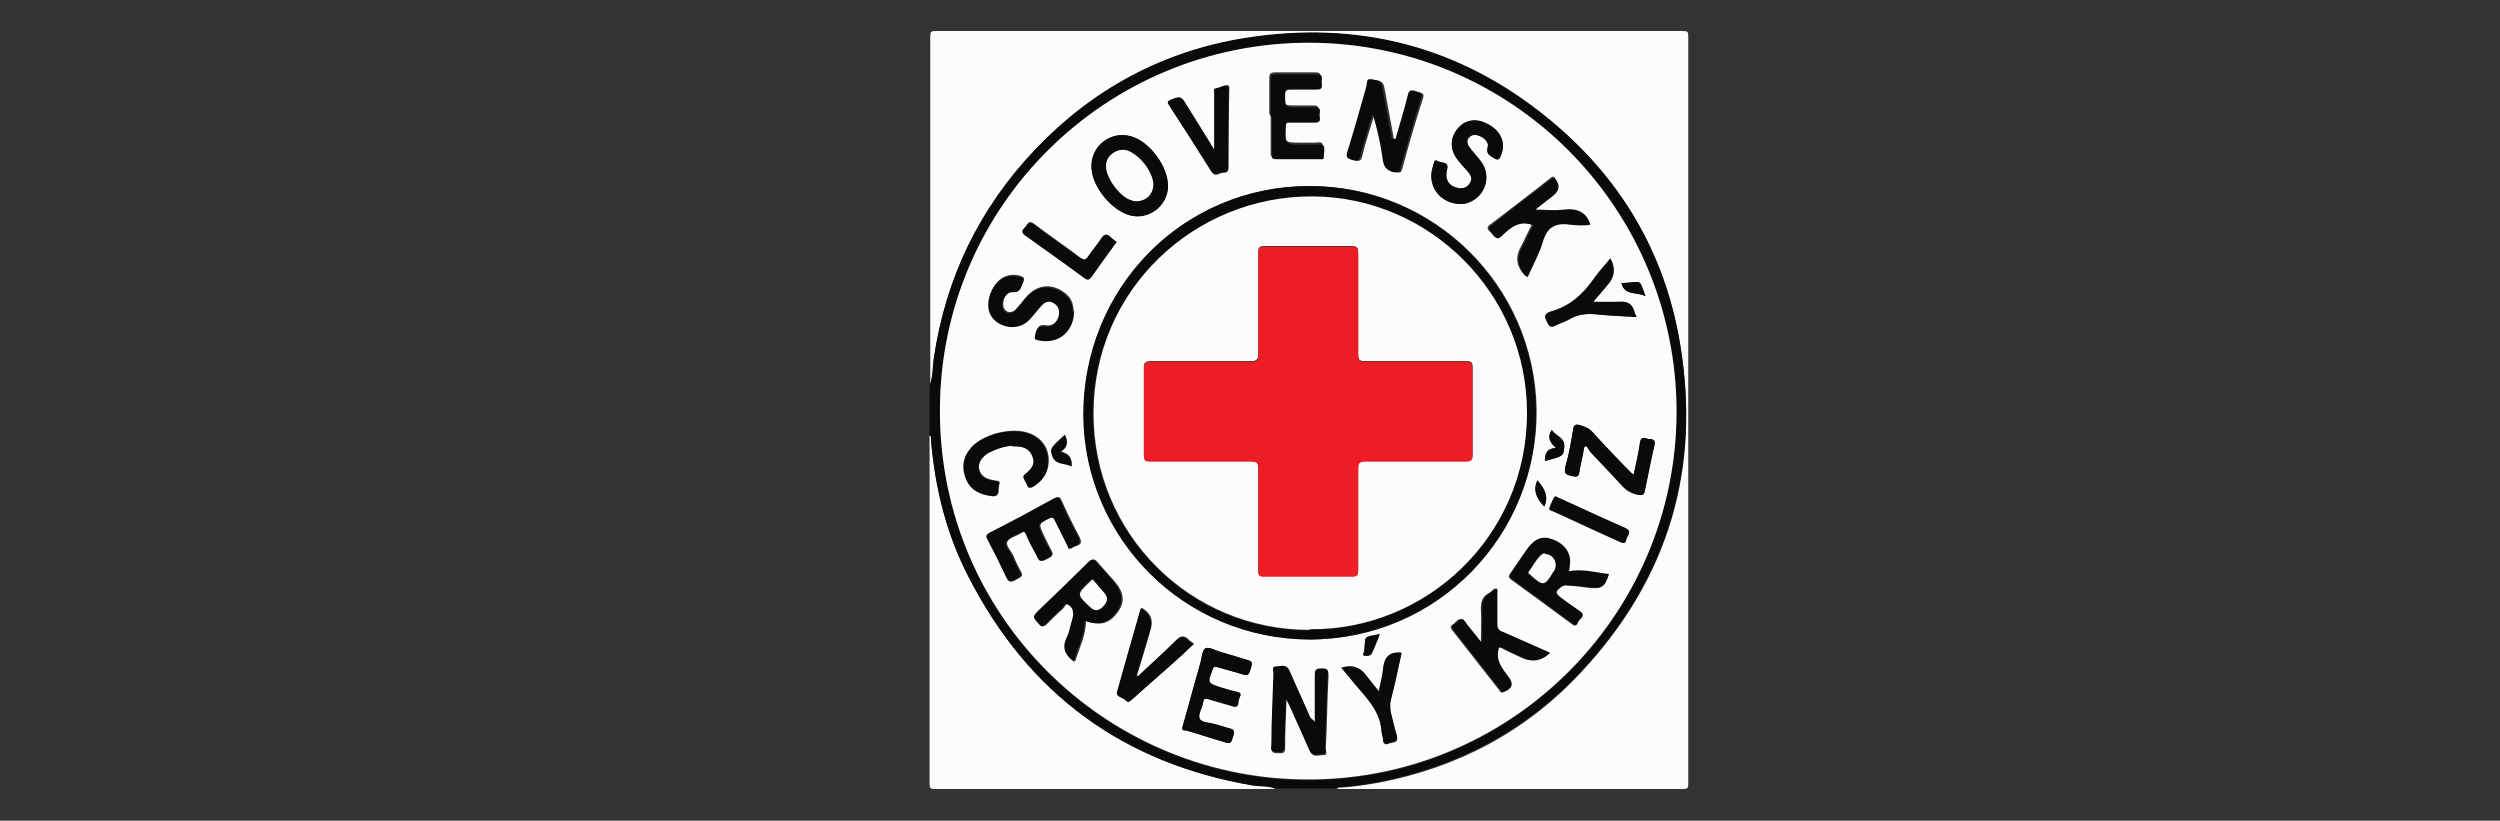
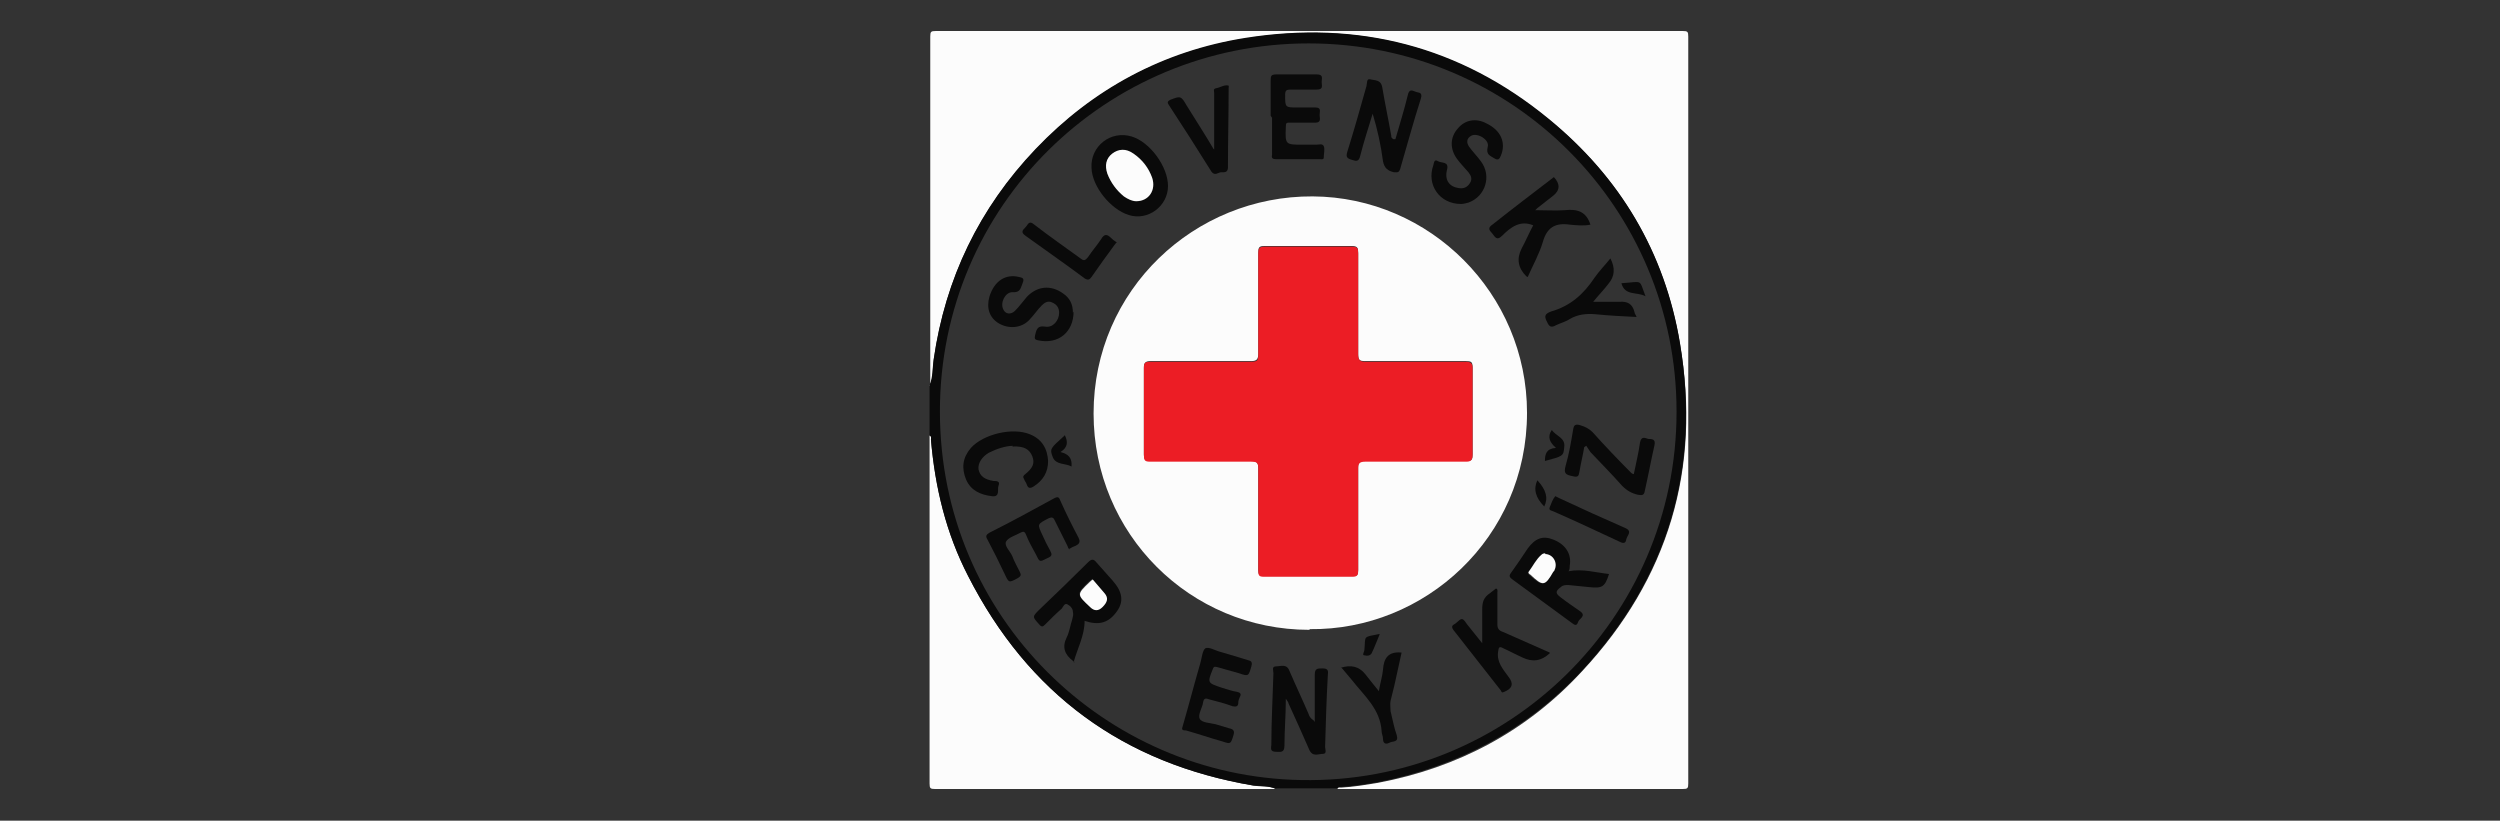
<svg xmlns="http://www.w3.org/2000/svg" id="Skoda_Wordmark" data-name="Skoda Wordmark" version="1.1" viewBox="0 0 362.8 119.1">
  <rect x="0" y="0" width="362.8" height="119.1" fill="#333333" stroke="none" />
  <defs>
    <style>
      .cls-1 {
        fill: #ec1d25;
      }

      .cls-1, .cls-2, .cls-3 {
        stroke-width: 0px;
      }

      .cls-2 {
        fill: #0a0a0a;
      }

      .cls-3 {
        fill: #fcfcfc;
      }
    </style>
  </defs>
  <g id="QB7JIR.tif">
    <g>
      <path class="cls-3" d="M135,56c0-16.9,0-33.8,0-50.7,0-.7.1-.8.8-.8,36.1,0,72.3,0,108.4,0,.7,0,.8.1.8.8,0,36.1,0,72.3,0,108.4,0,.7-.1.8-.8.8-16.7,0-33.4,0-50.1,0,0-.3.3-.2.5-.2,1.8-.1,3.6-.4,5.4-.7,11.6-2.2,21.6-7.5,29.6-16.2,12.5-13.4,17.3-29.4,14.2-47.5-2.2-13.2-8.7-24.2-19.1-32.6-12.9-10.5-27.7-14.4-44-11.7-11.9,1.9-22.1,7.4-30.4,16.1-8.2,8.6-13.1,18.7-14.8,30.5-.2,1.3,0,2.6-.6,3.8Z" />
      <path class="cls-3" d="M185.2,114.5c-16.5,0-33,0-49.5,0-.7,0-.8-.1-.8-.8,0-16.8,0-33.6,0-50.5.3.1.2.4.2.6.6,6.9,2.2,13.6,5.4,19.8,8.7,17,22.5,27.2,41.4,30.4,1.1.2,2.2,0,3.3.5Z" />
      <path class="cls-2" d="M185.2,114.5c-1.1-.5-2.2-.4-3.3-.5-18.9-3.2-32.7-13.3-41.4-30.4-3.2-6.2-4.8-12.8-5.4-19.8,0-.2.1-.5-.2-.6v-7.3c.5-1.2.4-2.5.6-3.8,1.7-11.7,6.6-21.9,14.8-30.5,8.3-8.7,18.5-14.2,30.4-16.1,16.4-2.6,31.2,1.2,44,11.7,10.4,8.5,16.9,19.4,19.1,32.6,3,18.1-1.7,34-14.2,47.5-8,8.6-18,13.9-29.6,16.2-1.8.3-3.6.6-5.4.7-.2,0-.4,0-.5.2h-8.9ZM243.3,59.7c0-29.4-23.7-53.4-53.4-53.4-29.3,0-53.5,23.5-53.5,53.4,0,30,24.1,53,52.4,53.5,29.9.6,54.5-23.5,54.5-53.4Z" />
-       <path class="cls-3" d="M243.3,59.7c0,29.9-24.6,54-54.5,53.4-28.3-.5-52.4-23.5-52.4-53.5,0-29.8,24.2-53.4,53.5-53.4,29.6,0,53.3,24,53.4,53.4ZM190.1,92.8c18.6,0,33.1-15.2,32.9-33.4-.3-18-14.9-32.4-32.9-32.4-18.4,0-33,14.7-32.8,33.4.1,17.7,14.5,32.3,32.9,32.4ZM227.6,82.9c0-.3,0-.5.1-.7.2-1.7-.7-3.1-2.4-3.8-1.5-.6-2.6-.2-3.7,1.3-.8,1.1-1.6,2.3-2.4,3.5-.4.5-.2.7.2,1,2.9,2.1,5.8,4.2,8.6,6.3.4.3.7.5.9-.1.1-.5,1.3-.9.3-1.6-.9-.7-1.8-1.3-2.8-2-.8-.6-.8-.8,0-1.5.3-.3.7-.4,1.1-.3,1,0,2,.2,3,.3,1.9.2,2.3,0,2.9-1.9-1.9-.2-3.8-.8-5.9-.4ZM190.8,104.8c-.6-.4-.7-.7-.8-1-.9-2.1-1.9-4.2-2.8-6.3-.4-1-1.2-.6-1.9-.6-.7,0-.4.6-.4,1-.1,3.4-.2,6.8-.3,10.3,0,.5-.3,1.1.7,1.1.6,0,1.3.2,1.2-.9,0-2.2.1-4.4.2-6.8.2.4.3.5.4.7,1,2.2,2,4.5,3,6.7.5,1.1,1.3.5,2,.6.6,0,.3-.6.3-1,.2-3.5.2-7,.4-10.5,0-.7-.1-.9-.8-.9-.7,0-1.1,0-1.1.9,0,2.2,0,4.5,0,6.9ZM156,96.1c.6-2,1.6-3.9,1.6-6,2.1.8,3.5.4,4.7-1.4,1-1.4.8-2.8-.6-4.4-.8-.9-1.6-1.8-2.4-2.7-.4-.5-.7-.6-1.2,0-2.3,2.3-4.7,4.6-7.1,6.9-1.1,1-1.1,1,0,2.1.4.4.6.3.9,0,.8-.8,1.6-1.6,2.4-2.3.2-.2.4-.8.8-.6.4.2.7.6.8,1.1,0,.4,0,.7-.1,1.1-.3.9-.4,1.8-.8,2.6-.7,1.5-.4,2.5.9,3.4,0,0,.1,0,.3.2ZM202.5,20.2c-.3-.1-.3-.3-.3-.5-.4-2.3-.9-4.7-1.3-7-.2-1.2-1.2-1-1.8-1.2-.5-.1-.4.6-.5,1-.9,3.2-1.8,6.4-2.8,9.6-.2.8,0,1,.7,1.1.7.2,1,.3,1.2-.6.5-2.1,1.2-4.1,1.8-6.1.6,2.3,1.1,4.6,1.5,6.9.2,1,.6,1.4,1.6,1.6.5,0,.7.2.9-.5.9-3.4,1.9-6.8,3-10.2.3-.9-.3-.8-.8-1-.5-.2-.9-.4-1.1.5-.5,2.1-1.2,4.2-1.8,6.4ZM169.5,27c0-2.8-2.6-6.4-5.3-7.2-3-.9-6,1.4-5.8,4.6.2,2.7,2.9,6,5.4,6.8,2.8.8,5.7-1.3,5.7-4.2ZM215.1,93.6c-.8-1-1.6-2-2.4-3-.8-1-.8-1-1.7-.1-.3.2-.7.4-.3.9,2.3,2.9,4.6,5.9,6.9,8.8.1.2.2.4.5.2,1.2-.5,1.4-1.2.6-2.2-.8-1-1.8-2-1.5-3.6.1-.6,0-.9.8-.5.9.5,1.8.9,2.7,1.3q2.2,1.1,4-.6s0,0,0-.1c-2.3-1-4.5-2-6.8-3-.5-.2-.8-.5-.8-1.1,0-1.5,0-3.1,0-4.6,0-.2.1-.5-.2-.6-.3.2-.5.5-.9.7-.9.5-1.1,1.2-1.1,2.3.1,1.7,0,3.4,0,5.2ZM155.3,79.7c.3-.2.6-.4,1-.5.6-.2.7-.5.4-1.2-.9-1.7-1.8-3.5-2.6-5.3-.2-.5-.4-.7-.9-.4-3.1,1.7-6.3,3.4-9.4,5-.5.3-.6.5-.3,1,.8,1.6,1.7,3.3,2.5,5,.7,1.4.6,1.3,1.9.6.5-.3.5-.5.3-.9-.4-.7-.8-1.5-1.1-2.3-.3-.7-1.2-1.5-.9-2.1.3-.6,1.4-.8,2.1-1.3.4-.3.6-.2.8.3.4.9.9,1.9,1.4,2.8.6,1.2.6,1.2,1.7.6.6-.3.7-.6.4-1.1-.4-.7-.7-1.4-1.1-2.2-.8-1.7-.8-1.7.9-2.5.5-.3.7-.1.9.4.6,1.2,1.2,2.4,1.8,3.6.1.2.2.4.4.5ZM221.5,40.1c.8-1.7,1.7-3.3,2.2-5.1.6-2.1,1.8-2.8,3.9-2.5,1,.1,2.1.2,3,0-.6-1.9-1.9-2.3-3.7-2.1-1.4.2-2.7,0-4.3,0,.2-.2.2-.2.3-.3.8-.6,1.5-1.2,2.3-1.8q1.6-1.2.1-2.7c-2.9,2.3-5.8,4.5-8.8,6.8-.4.3-1,.6-.3,1.2.5.4.7,1.3,1.6.5,1.2-1.2,2.6-2.2,4.5-1.5,0,0,0,0,0,0-.6,1.1-1.1,2.3-1.7,3.4q-1.1,2.1.7,4ZM171.6,105.5c-.2.5.2.5.5.5,1.8.5,3.5,1.1,5.3,1.6,1.3.4,1.2.4,1.6-.9.2-.6,0-.9-.6-1-.7-.2-1.4-.4-2-.6-.8-.3-2-.2-2.3-.8-.3-.6.4-1.6.5-2.4.1-.6.4-.6.9-.4,1.1.4,2.3.7,3.4,1,.5.2.8,0,.8-.5,0-.3.1-.5.2-.8.2-.5.1-.7-.4-.8-.8-.2-1.5-.4-2.2-.6-2.1-.6-2.1-.6-1.3-2.7.1-.4.3-.4.6-.3,1.1.3,2.1.6,3.2.9,1.4.4,1.4.4,1.8-1,.2-.6-.1-.7-.5-.9-1.3-.4-2.7-.8-4-1.2-.7-.2-1.7-.8-2.2-.5-.5.3-.5,1.4-.7,2.1-.9,3.1-1.7,6.1-2.6,9.3ZM184.4,16.8c0,1.8,0,3.6,0,5.3,0,.5,0,.7.6.7,2.1,0,4.2,0,6.3,0,.2,0,.6.1.6-.2,0-.6.1-1.2,0-1.7-.1-.4-.7-.2-1.1-.2-.6,0-1.3,0-1.9,0-2.6,0-2.6,0-2.5-2.6,0-.5.2-.6.6-.6,1.2,0,2.5,0,3.7,0,.9,0,.6-.6.6-1.1,0-.4.3-1.1-.6-1.1-.9,0-1.7,0-2.6,0-1.8,0-1.8,0-1.8-1.8,0-.6.2-.8.8-.8,1.3,0,2.6,0,3.8,0,1,0,.7-.6.7-1.1,0-.5.3-1.1-.7-1.1-1.9,0-3.9,0-5.9,0-.7,0-.8.3-.8.9,0,1.7,0,3.4,0,5.1ZM155.8,45.2c0-1.2-.4-2.1-1.4-2.8-1.8-1.3-3.8-1.1-5.3.5-.6.6-1.1,1.4-1.7,2-.6.6-1.4.5-1.7-.2-.4-.9.3-2.5,1.3-2.5,1.1.1,1.2-.6,1.5-1.3.3-.6,0-.7-.5-.9-2-.5-3.6.6-4.3,2.8-.5,1.6,0,3,1.3,3.9,1.4.9,3.2.8,4.4-.4.7-.7,1.3-1.5,1.9-2.2.4-.5.9-.7,1.5-.4.7.3,1,.8,1,1.5,0,1.2-.9,2.2-2,2-1.3-.2-1.2.6-1.5,1.3-.1.5,0,.6.5.7,2.9.6,5.1-1.1,5.1-4.2ZM212,29.6c.4,0,.7,0,1.1-.2,2.5-.9,3.4-3.9,1.8-6-.6-.7-1.2-1.4-1.7-2.1-.4-.6-.4-1.2.3-1.6.9-.5,2.7.7,2.4,1.6-.3,1.1.4,1.3,1,1.7.5.3.7.1.9-.4.8-1.9,0-3.7-2.1-4.7-1.6-.7-3.1-.5-4.1.7-1.1,1.4-1.2,3.1-.2,4.4.5.7,1.1,1.3,1.7,2,.4.5.6,1,.2,1.6-.4.6-.9.8-1.6.7-1.4-.2-2.1-1.3-1.7-2.7.3-1.2-.8-.9-1.3-1.2-.6-.4-.6.3-.7.6-1.1,2.8.9,5.6,4,5.6ZM229.9,64.9c0,0,.2-.1.3-.2.2.3.4.6.6.9,1.5,1.6,3.1,3.3,4.6,4.9.6.7,1.3,1.1,2.3,1.3.6.1.9,0,1-.6.4-2.2.8-4.4,1.4-6.6.2-.9-.4-.8-.9-.9-.5,0-1.1-.5-1.2.5-.2,1.6-.6,3.1-.9,4.6-.3,0-.3,0-.4-.2-1.9-2-3.8-3.9-5.6-5.9-.5-.6-1.1-.8-1.8-1-.7-.2-.9,0-1,.6-.3,1.8-.6,3.6-1.1,5.3-.3,1.1,0,1.3,1,1.5.7.1.8,0,1-.6.2-1.2.5-2.4.7-3.6ZM147,64.7c1.7,0,2.6.4,2.9,1.4.4,1,.1,1.7-1,2.6-.3.2-.4.4-.2.7.2.3.3.5.4.8.2.5.5.6,1,.3,1.4-.9,2.1-2.1,2.1-3.7,0-1.8-1-3.2-2.7-3.9-2.5-1-6.7,0-8.5,2-1.2,1.4-1.4,2.9-.7,4.6.7,1.6,2,2.2,3.7,2.4,1.3.2.8-1,1-1.5.3-.7-.3-.6-.7-.7-1.3-.2-2-.7-2.2-1.7-.2-.9.4-1.9,1.5-2.4,1.2-.6,2.4-.9,3.5-1ZM176.2,21.7c-1.3-2.1-2.6-4.2-3.9-6.3-.8-1.4-1-1.4-2.4-.8-.4.2-.4.3-.2.7,2.1,3.2,4.1,6.4,6.2,9.7.5.7,1,.2,1.4.1.4,0,1,0,1-.7,0-3.8,0-7.7.1-11.5,0-.2,0-.4-.1-.4-.6,0-1.2.3-1.7.4-.4.1-.3.5-.3.7,0,2.7,0,5.4,0,8.2ZM165.6,88.3c-1.2,4-2.3,8-3.4,12-.2.8.9.8,1.3,1.3.4.4.6,0,.9-.2,2.4-2.2,4.9-4.3,7.3-6.5.5-.5,1.1-1,1.6-1.5-.4-.2-.6-.4-.8-.6-.7-.7-1.2-.5-1.8.1-1.7,1.7-3.5,3.3-5.2,4.9-.1.1-.3.4-.5.2.7-2.3,1.4-4.5,2-6.7q.6-2-1.3-3.1ZM194.6,96.9c.5.6,1.1,1.2,1.6,1.9,1.8,2.2,4.1,4.2,4.3,7.4,0,.4.2.7.2,1.1,0,.6.3.9.9.6.5-.2,1.4,0,1.1-1.1-.3-1.2-.6-2.3-.9-3.5-.1-.5-.2-1,0-1.5.2-1,.5-2,.7-2.9.3-1.4.6-2.8.9-4.1-1.9-.2-2.5.9-2.7,2.5,0,1-.4,2-.6,3.1-.8-.9-1.4-1.7-2-2.5q-1.3-1.7-3.5-.9ZM233.7,37.5c-.8,1-1.6,1.9-2.3,2.8-1.6,2.3-3.5,4.1-6.3,4.9-.8.2-1.1.6-.6,1.5.4.7.6.9,1.3.5.6-.3,1.4-.6,2-.9,1.2-.7,2.4-.8,3.7-.7,2,.2,3.9.3,6,.4-.1-.3-.3-.5-.3-.7-.3-1.1-.9-1.6-2.2-1.5-1.2.1-2.4,0-3.8,0,.9-1,1.5-1.8,2.2-2.6q1.4-1.6.3-3.7ZM162.1,35.1c-.3-.2-.6-.4-.9-.7-.6-.6-1-.4-1.4.2-.6.9-1.3,1.7-1.9,2.6-.3.5-.6.5-1.1.2-2.2-1.7-4.5-3.2-6.7-4.9-.8-.6-1,0-1.3.4-.4.4-.7.8,0,1.2,2.9,2,5.7,4.1,8.6,6.2.5.4.7.2,1-.2,1.1-1.5,2.2-3,3.3-4.6,0-.1.2-.3.4-.5ZM225.7,72c-.4.4-.5,1-.8,1.6-.2.5.2.5.5.6,3.2,1.5,6.4,3,9.6,4.4.5.2.9.4,1-.3.1-.6,1-1.1-.2-1.7-3.2-1.4-6.3-2.9-9.5-4.3-.2,0-.4-.2-.6-.3ZM154.5,63.1c-2.1,1.9-2.2,2-1.7,3.2.5,1.1,1.8.8,2.7,1.3.1-1.2-.4-1.8-1.6-2.1,1.1-.7,1.1-1.5.6-2.5ZM224.2,66.9c2.7-.7,2.7-.7,2.8-2,.1-1.4-1.3-1.6-1.8-2.5-.7,1-.3,1.8.6,2.6-1.4.1-1.6.9-1.6,1.9ZM200.2,92.1c-2.5.5-2,.2-2.2,2.3,0,.3-.3.7,0,.8.4,0,.9,0,1.1-.4.4-.8.7-1.7,1.1-2.6ZM224.1,73.5c.6-1.2.2-2.4-1-3.8q-.9,1.9,1,3.8ZM238.8,43c-1-2.6-.3-2.1-3.5-1.9.5,1.9,2.3,1.2,3.5,1.9Z" />
-       <path class="cls-2" d="M190.1,92.8c-18.3,0-32.7-14.7-32.9-32.4-.1-18.6,14.5-33.4,32.8-33.4,17.9,0,32.6,14.4,32.9,32.4.3,18.2-14.2,33.3-32.9,33.4ZM190,91.4c16.6.1,31.5-13.2,31.5-31.4,0-17.2-14.1-31.3-31.1-31.4-17-.1-31.8,13.4-31.8,31.5,0,17.4,14.1,31.4,31.3,31.4Z" />
      <path class="cls-2" d="M227.6,82.9c2.1-.4,4,.2,5.9.4-.6,1.9-1,2.1-2.9,1.9-1-.1-2-.2-3-.3-.4,0-.8,0-1.1.3-.8.6-.8.9,0,1.5.9.7,1.8,1.3,2.8,2,1,.7-.2,1.1-.3,1.6-.2.6-.5.4-.9.1-2.9-2.1-5.7-4.2-8.6-6.3-.4-.3-.6-.5-.2-1,.8-1.1,1.6-2.3,2.4-3.5,1.1-1.5,2.2-1.9,3.7-1.3,1.8.7,2.7,2.1,2.4,3.8,0,.2,0,.4-.1.7ZM224.2,80.4c-.2,0-.4,0-.6.2-.8.7-1.2,1.6-1.8,2.4-.2.2,0,.3.2.5,1.8,1.6,2.1,1.6,3.3-.4,0-.1.1-.2.2-.3.5-1-.2-2.2-1.4-2.3Z" />
      <path class="cls-2" d="M190.8,104.8c0-2.5,0-4.7,0-6.9,0-.9.4-.9,1.1-.9.7,0,.9.2.8.9-.2,3.5-.3,7-.4,10.5,0,.3.3,1-.3,1-.7,0-1.5.5-2-.6-1-2.3-2-4.5-3-6.7,0-.1-.1-.3-.4-.7,0,2.4-.2,4.6-.2,6.8,0,1.1-.6.9-1.2.9-1,0-.7-.6-.7-1.1,0-3.4.2-6.8.3-10.3,0-.4-.3-1,.4-1,.7,0,1.5-.4,1.9.6.9,2.1,1.9,4.2,2.8,6.3.1.3.2.6.8,1Z" />
      <path class="cls-2" d="M156,96.1c-.2-.1-.2-.1-.3-.2-1.2-.9-1.6-2-.9-3.4.4-.8.5-1.7.8-2.6.1-.4.2-.7.1-1.1,0-.5-.4-.9-.8-1.1-.4-.2-.6.3-.8.6-.8.7-1.6,1.5-2.4,2.3-.3.3-.5.5-.9,0-1-1.1-1-1.1,0-2.1,2.4-2.3,4.8-4.6,7.1-6.9.5-.5.8-.5,1.2,0,.8.9,1.6,1.8,2.4,2.7,1.4,1.6,1.6,3,.6,4.4-1.2,1.7-2.6,2.1-4.7,1.4,0,2.1-1,3.9-1.6,6ZM158.5,84c-.2.2-.3.3-.5.4-1.8,1.8-1.8,1.8.1,3.6.6.6,1.2.6,1.8,0,.7-.7.9-1.3.3-2-.6-.7-1.2-1.4-1.8-2.1Z" />
      <path class="cls-2" d="M202.5,20.2c.6-2.1,1.3-4.3,1.8-6.4.2-.9.6-.7,1.1-.5.4.2,1.1,0,.8,1-1.1,3.4-2,6.8-3,10.2-.2.6-.4.5-.9.5-.9-.2-1.4-.6-1.6-1.6-.3-2.3-.8-4.6-1.5-6.9-.6,2-1.3,4.1-1.8,6.1-.2.9-.6.8-1.2.6-.7-.2-.9-.4-.7-1.1,1-3.2,1.9-6.4,2.8-9.6.1-.4,0-1.1.5-1,.7.2,1.6,0,1.8,1.2.4,2.4.9,4.7,1.3,7,0,.2,0,.3.3.5Z" />
      <path class="cls-2" d="M169.5,27c0,2.9-2.9,5.1-5.7,4.2-2.6-.8-5.3-4.1-5.4-6.8-.2-3.2,2.8-5.5,5.8-4.6,2.7.8,5.3,4.4,5.3,7.2ZM164.9,29.2c1.8,0,2.9-1.6,2.3-3.4-.5-1.4-1.4-2.7-2.7-3.5-1.1-.7-2.1-.7-3.1,0-.8.7-1.1,1.7-.7,2.9.5,1.3,1.3,2.4,2.4,3.3.5.4,1.1.7,1.8.7Z" />
      <path class="cls-2" d="M215.1,93.6c0-1.8,0-3.5,0-5.2,0-1,.2-1.7,1.1-2.3.3-.2.6-.5.9-.7.3.1.2.4.2.6,0,1.5,0,3.1,0,4.6,0,.6.2.9.8,1.1,2.3,1,4.5,2,6.8,3,0,0,0,.1,0,.1q-1.8,1.7-4,.6c-.9-.4-1.8-.9-2.7-1.3-.7-.4-.7-.1-.8.5-.2,1.5.7,2.5,1.5,3.6.8,1,.6,1.7-.6,2.2-.4.2-.4,0-.5-.2-2.3-2.9-4.6-5.9-6.9-8.8-.4-.6,0-.7.3-.9,1-.9,1-.9,1.7.1.8,1,1.6,2,2.4,3Z" />
      <path class="cls-2" d="M155.3,79.7c-.3,0-.3-.3-.4-.5-.6-1.2-1.2-2.4-1.8-3.6-.2-.5-.4-.6-.9-.4-1.7.9-1.7.8-.9,2.5.3.7.7,1.5,1.1,2.2.3.6.3.8-.4,1.1-1.2.6-1.1.6-1.7-.6-.5-.9-1-1.8-1.4-2.8-.2-.5-.4-.5-.8-.3-.7.4-1.8.7-2.1,1.3-.3.6.6,1.4.9,2.1.3.8.7,1.5,1.1,2.3.2.4.2.6-.3.9-1.3.7-1.3.7-1.9-.6-.8-1.7-1.6-3.3-2.5-5-.3-.5-.2-.7.3-1,3.2-1.6,6.3-3.3,9.4-5,.6-.3.7-.1.9.4.8,1.8,1.7,3.6,2.6,5.3.3.6.2.9-.4,1.2-.3.1-.7.3-1,.5Z" />
      <path class="cls-2" d="M221.5,40.1q-1.8-1.8-.7-4c.6-1.1,1.1-2.3,1.7-3.4,0,0,0,0,0,0-1.9-.8-3.3.3-4.5,1.5-.9.9-1.1,0-1.6-.5-.6-.6-.1-.9.3-1.2,2.9-2.3,5.8-4.5,8.8-6.8q1.4,1.5-.1,2.7c-.8.6-1.5,1.2-2.3,1.8,0,0,0,0-.3.3,1.5,0,2.9.1,4.3,0,1.8-.2,3.1.2,3.7,2.1-.9.2-2,.1-3,0-2.1-.3-3.3.4-3.9,2.5-.5,1.7-1.4,3.3-2.2,5.1Z" />
      <path class="cls-2" d="M171.6,105.5c.9-3.1,1.7-6.2,2.6-9.3.2-.7.3-1.8.7-2.1.5-.3,1.4.3,2.2.5,1.4.4,2.7.8,4,1.2.4.1.7.2.5.9-.4,1.4-.4,1.5-1.8,1-1.1-.3-2.1-.6-3.2-.9-.4-.1-.5,0-.6.3-.8,2-.8,2,1.3,2.7.7.2,1.5.5,2.2.6.5.1.7.3.4.8-.1.2-.2.5-.2.8,0,.5-.3.6-.8.5-1.1-.4-2.2-.7-3.4-1-.5-.2-.8-.2-.9.4-.1.8-.8,1.8-.5,2.4.3.6,1.5.6,2.3.8.7.2,1.3.4,2,.6.6.1.8.4.6,1-.4,1.3-.4,1.3-1.6.9-1.8-.5-3.5-1.1-5.3-1.6-.3,0-.7,0-.5-.5Z" />
      <path class="cls-2" d="M184.4,16.8c0-1.7,0-3.4,0-5.1,0-.6,0-.9.8-.9,1.9,0,3.9,0,5.9,0,1,0,.7.6.7,1.1,0,.5.3,1.1-.7,1.1-1.3,0-2.6,0-3.8,0-.6,0-.8.1-.8.8,0,1.8,0,1.8,1.8,1.8.9,0,1.7,0,2.6,0,.9,0,.6.6.6,1.1,0,.4.3,1.1-.6,1.1-1.2,0-2.5,0-3.7,0-.5,0-.6,0-.6.6-.1,2.6-.1,2.6,2.5,2.6s1.3,0,1.9,0c.4,0,.9-.2,1.1.2.2.5,0,1.1,0,1.7,0,.3-.4.2-.6.2-2.1,0-4.2,0-6.3,0-.6,0-.7-.2-.6-.7,0-1.8,0-3.6,0-5.3Z" />
      <path class="cls-2" d="M155.8,45.2c0,3-2.2,4.8-5.1,4.2-.5-.1-.6-.2-.5-.7.2-.7.2-1.5,1.5-1.3,1.1.2,2-.9,2-2,0-.7-.3-1.2-1-1.5-.6-.3-1.1,0-1.5.4-.7.7-1.2,1.5-1.9,2.2-1.1,1.1-2.9,1.3-4.4.4-1.3-.8-1.8-2.2-1.3-3.9.7-2.2,2.3-3.3,4.3-2.8.5.1.8.2.5.9-.3.7-.3,1.4-1.5,1.3-1,0-1.8,1.5-1.3,2.5.3.7,1.1.8,1.7.2.6-.6,1.1-1.3,1.7-2,1.5-1.6,3.5-1.8,5.3-.5,1,.7,1.4,1.6,1.4,2.8Z" />
      <path class="cls-2" d="M212,29.6c-3.1,0-5-2.8-4-5.6.1-.3.1-1,.7-.6.5.3,1.6,0,1.3,1.2-.4,1.5.3,2.5,1.7,2.7.7.1,1.2-.1,1.6-.7.4-.6.2-1.1-.2-1.6-.6-.7-1.2-1.3-1.7-2-1-1.4-1-3.1.2-4.4,1-1.2,2.6-1.5,4.1-.7,2.1,1,2.9,2.8,2.1,4.7-.2.5-.4.7-.9.4-.6-.4-1.3-.5-1-1.7.3-1-1.5-2.1-2.4-1.6-.7.4-.7,1-.3,1.6.5.7,1.2,1.4,1.7,2.1,1.6,2.1.7,5.1-1.8,6-.4.1-.7.2-1.1.2Z" />
      <path class="cls-2" d="M229.9,64.9c-.2,1.2-.5,2.4-.7,3.6-.1.6-.2.8-1,.6-1-.2-1.3-.4-1-1.5.5-1.7.8-3.5,1.1-5.3.1-.6.3-.8,1-.6.7.2,1.3.5,1.8,1,1.8,2,3.7,4,5.6,5.9,0,0,.2.2.4.2.3-1.5.7-3.1.9-4.6.2-1,.8-.6,1.2-.5.5,0,1.1,0,.9.9-.5,2.2-.9,4.4-1.4,6.6-.1.7-.4.7-1,.6-.9-.2-1.6-.6-2.3-1.3-1.5-1.7-3.1-3.3-4.6-4.9-.2-.3-.4-.6-.6-.9,0,0-.2.1-.3.2Z" />
      <path class="cls-2" d="M147,64.7c-1,0-2.3.4-3.5,1-1,.6-1.6,1.5-1.5,2.4.2,1,.9,1.5,2.2,1.7.4,0,1,0,.7.7-.2.5.3,1.7-1,1.5-1.6-.2-3-.8-3.7-2.4-.7-1.7-.5-3.2.7-4.6,1.8-2,6-3,8.5-2,1.8.7,2.6,2.1,2.7,3.9,0,1.6-.7,2.8-2.1,3.7-.5.3-.8.3-1-.3-.1-.3-.3-.5-.4-.8-.2-.3-.1-.5.2-.7,1.1-.9,1.4-1.6,1-2.6-.4-1-1.2-1.5-2.9-1.4Z" />
      <path class="cls-2" d="M176.2,21.7c0-2.8,0-5.5,0-8.2,0-.3-.2-.6.3-.7.6-.1,1.1-.5,1.7-.4.2,0,.1.3.1.4,0,3.8-.1,7.7-.1,11.5,0,.8-.6.7-1,.7-.4,0-.9.6-1.4-.1-2-3.2-4.1-6.5-6.2-9.7-.2-.3-.2-.5.2-.7,1.5-.6,1.6-.6,2.4.8,1.3,2.1,2.6,4.1,3.9,6.3Z" />
-       <path class="cls-2" d="M165.6,88.3q1.9,1.1,1.3,3.1c-.7,2.2-1.3,4.5-2,6.7.3.2.4-.1.5-.2,1.7-1.6,3.5-3.2,5.2-4.9.6-.6,1.1-.8,1.8-.1.2.2.5.3.8.6-.6.5-1.1,1-1.6,1.5-2.4,2.2-4.9,4.3-7.3,6.5-.3.2-.5.6-.9.2-.4-.5-1.5-.5-1.3-1.3,1.1-4,2.3-8,3.4-12Z" />
      <path class="cls-2" d="M194.6,96.9q2.2-.7,3.5.9c.6.8,1.3,1.6,2,2.5.2-1.2.5-2.1.6-3.1.1-1.6.7-2.7,2.7-2.5-.3,1.3-.6,2.7-.9,4.1-.2,1-.5,2-.7,2.9-.1.5,0,1,0,1.5.3,1.2.5,2.4.9,3.5.3,1.1-.6.8-1.1,1.1-.6.3-.9,0-.9-.6,0-.4-.2-.7-.2-1.1-.2-3.2-2.5-5.1-4.3-7.4-.5-.6-1-1.2-1.6-1.9Z" />
      <path class="cls-2" d="M233.7,37.5q1.1,2.1-.3,3.7c-.6.8-1.3,1.5-2.2,2.6,1.4,0,2.6,0,3.8,0,1.2-.1,1.9.3,2.2,1.5,0,.2.2.4.3.7-2.1-.1-4-.2-6-.4-1.3-.1-2.5,0-3.7.7-.6.4-1.4.6-2,.9-.7.4-1,.2-1.3-.5-.5-.9-.2-1.2.6-1.5,2.8-.8,4.7-2.5,6.3-4.9.7-1,1.5-1.8,2.3-2.8Z" />
      <path class="cls-2" d="M162.1,35.1c-.2.2-.3.4-.4.5-1.1,1.5-2.2,3-3.3,4.6-.3.4-.5.5-1,.2-2.8-2.1-5.7-4.1-8.6-6.2-.7-.5-.4-.8,0-1.2.4-.4.5-1.1,1.3-.4,2.2,1.7,4.5,3.3,6.7,4.9.5.4.7.3,1.1-.2.6-.9,1.3-1.7,1.9-2.6.4-.7.8-.8,1.4-.2.3.3.6.5.9.7Z" />
      <path class="cls-2" d="M225.7,72c.2.1.4.2.6.3,3.2,1.5,6.3,2.9,9.5,4.3,1.2.5.3,1.1.2,1.7-.1.7-.6.5-1,.3-3.2-1.5-6.4-3-9.6-4.4-.2-.1-.7-.1-.5-.6.2-.5.4-1.1.8-1.6Z" />
      <path class="cls-2" d="M154.5,63.1c.5,1,.5,1.8-.6,2.5,1.2.3,1.7.9,1.6,2.1-.9-.5-2.2-.2-2.7-1.3-.5-1.3-.4-1.3,1.7-3.2Z" />
      <path class="cls-2" d="M224.2,66.9c0-1,.2-1.8,1.6-1.9-.9-.8-1.3-1.6-.6-2.6.6.9,2,1.1,1.8,2.5-.1,1.3-.2,1.3-2.8,2Z" />
      <path class="cls-2" d="M200.2,92.1c-.4.9-.7,1.8-1.1,2.6-.2.5-.7.5-1.1.4-.4,0,0-.5,0-.8.2-2.1-.3-1.8,2.2-2.3Z" />
      <path class="cls-2" d="M224.1,73.5q-1.9-1.9-1-3.8c1.3,1.4,1.6,2.6,1,3.8Z" />
      <path class="cls-2" d="M238.8,43c-1.2-.7-3,0-3.5-1.9,3.2-.2,2.5-.7,3.5,1.9Z" />
      <path class="cls-3" d="M190,91.4c-17.3,0-31.3-13.9-31.3-31.4,0-18,14.7-31.6,31.8-31.5,17,.1,31.1,14.1,31.1,31.4,0,18.2-14.9,31.6-31.5,31.4ZM197.1,75.3c0-2.5,0-5,0-7.5,0-.8.2-.9,1-.9,4.9,0,9.8,0,14.7,0,.8,0,.9-.2.9-1,0-4.2,0-8.4,0-12.6,0-.8-.2-.9-1-.9-4.9,0-9.8,0-14.6,0-.9,0-1-.2-1-1.1,0-4.9,0-9.8,0-14.6,0-.7-.1-1-.9-1-4.2,0-8.5,0-12.7,0-.8,0-.9.2-.9,1,0,4.9,0,9.8,0,14.6,0,.8-.2,1.1-1,1.1-4.9,0-9.8,0-14.6,0-.7,0-1,.2-1,.9,0,4.2,0,8.4,0,12.6,0,.7.2,1,.9,1,4.9,0,9.8,0,14.6,0,.8,0,1.1.2,1.1,1,0,4.9,0,9.9,0,14.8,0,.6.1.9.8.9,4.3,0,8.6,0,12.9,0,.7,0,.8-.2.8-.9,0-2.5,0-5,0-7.5Z" />
      <path class="cls-3" d="M224.2,80.4c1.2,0,1.9,1.3,1.4,2.3,0,.1-.1.2-.2.3-1.2,2.1-1.5,2.1-3.3.4-.2-.1-.4-.3-.2-.5.6-.8,1-1.7,1.8-2.4.2-.2.4-.2.6-.2Z" />
      <path class="cls-3" d="M158.5,84c.6.7,1.2,1.4,1.8,2.1.6.7.4,1.3-.3,2-.6.6-1.2.6-1.8,0-1.9-1.8-2-1.8-.1-3.6.1-.1.3-.3.5-.4Z" />
      <path class="cls-3" d="M164.9,29.2c-.6,0-1.2-.3-1.8-.7-1.1-.9-1.9-2-2.4-3.3-.4-1.2-.2-2.2.7-2.9.9-.7,2-.8,3.1,0,1.3.9,2.2,2.1,2.7,3.5.6,1.8-.5,3.4-2.3,3.4Z" />
      <path class="cls-1" d="M197.1,75.3c0,2.5,0,5,0,7.5,0,.6-.1.9-.8.9-4.3,0-8.6,0-12.9,0-.7,0-.8-.2-.8-.9,0-4.9,0-9.9,0-14.8,0-.9-.2-1-1.1-1-4.9,0-9.8,0-14.6,0-.8,0-.9-.2-.9-1,0-4.2,0-8.4,0-12.6,0-.8.2-.9,1-.9,4.9,0,9.8,0,14.6,0,.9,0,1-.2,1-1.1,0-4.9,0-9.8,0-14.6,0-.7.1-1,.9-1,4.2,0,8.5,0,12.7,0,.8,0,.9.2.9,1,0,4.9,0,9.8,0,14.6,0,.8.2,1.1,1,1.1,4.9,0,9.8,0,14.6,0,.7,0,1,.2,1,.9,0,4.2,0,8.4,0,12.6,0,.7-.2,1-.9,1-4.9,0-9.8,0-14.7,0-.7,0-1,.2-1,.9,0,2.5,0,5,0,7.5Z" />
    </g>
  </g>
</svg>